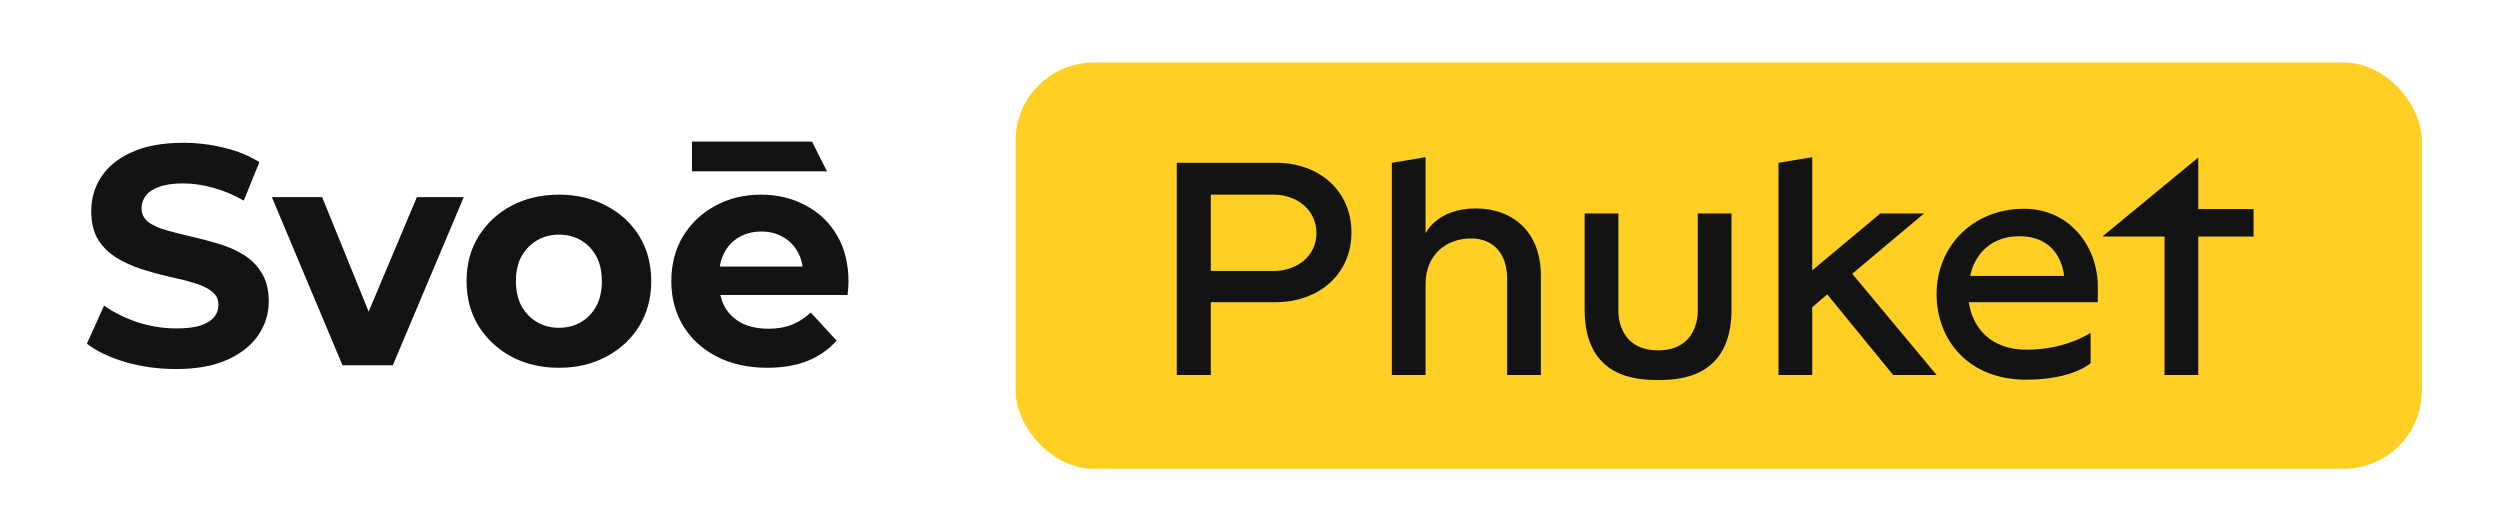
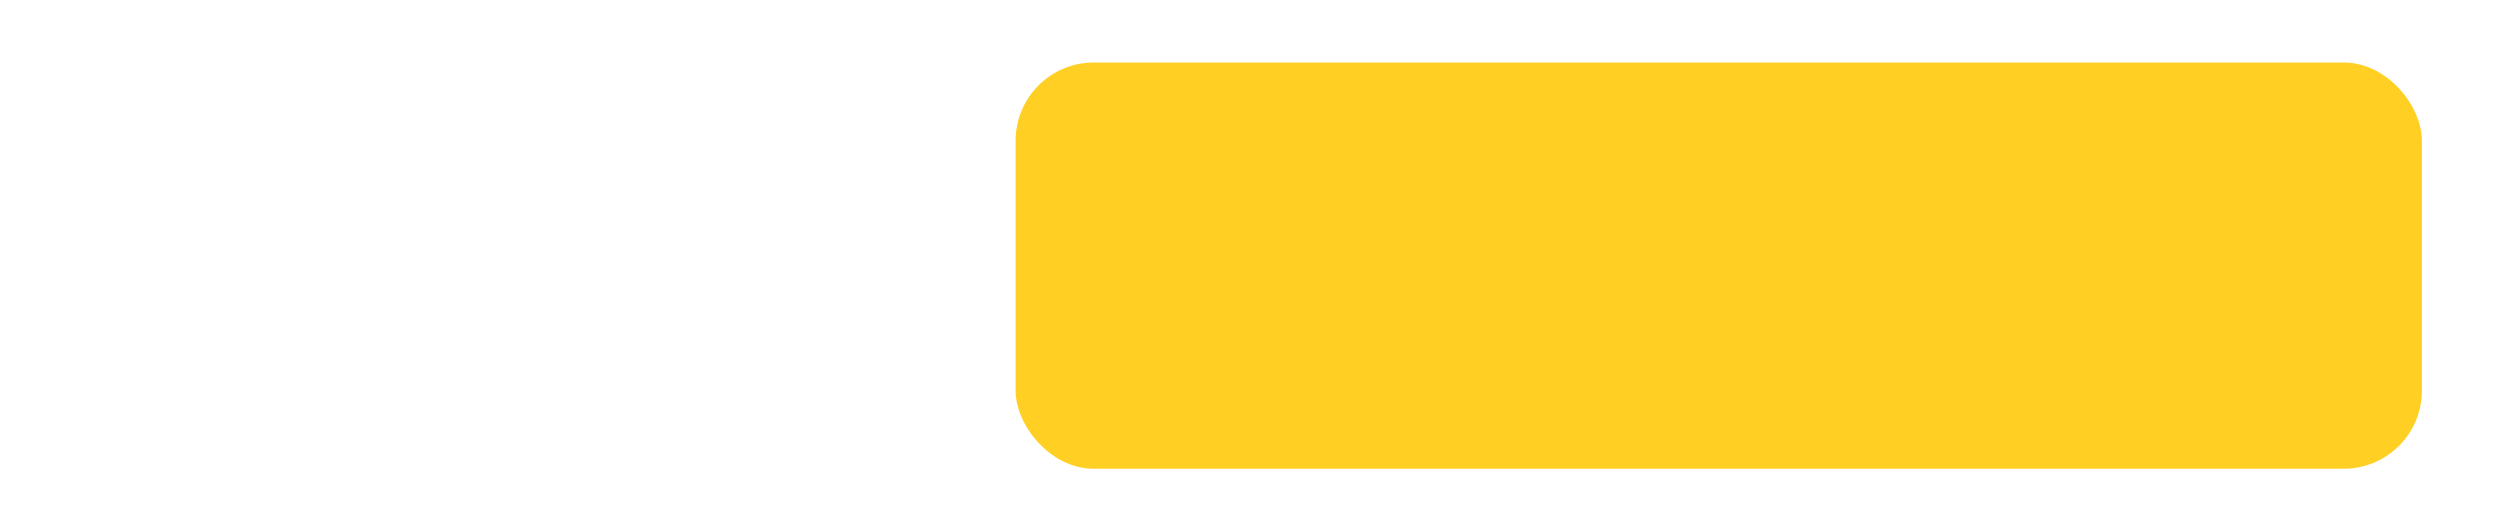
<svg xmlns="http://www.w3.org/2000/svg" width="160" height="34" viewBox="0 0 160 34" fill="none">
-   <path d="M11.26 23.618C10.14 23.618 9.067 23.471 8.04 23.178C7.013 22.871 6.187 22.478 5.56 21.998L6.66 19.558C7.26 19.985 7.967 20.338 8.78 20.618C9.607 20.885 10.44 21.018 11.28 21.018C11.92 21.018 12.433 20.958 12.82 20.838C13.22 20.705 13.513 20.525 13.7 20.298C13.887 20.071 13.98 19.811 13.98 19.518C13.98 19.145 13.833 18.851 13.54 18.638C13.247 18.411 12.86 18.231 12.38 18.098C11.9 17.951 11.367 17.818 10.78 17.698C10.207 17.565 9.627 17.405 9.04 17.218C8.467 17.031 7.94 16.791 7.46 16.498C6.98 16.205 6.587 15.818 6.28 15.338C5.987 14.858 5.84 14.245 5.84 13.498C5.84 12.698 6.053 11.971 6.48 11.318C6.92 10.651 7.573 10.125 8.44 9.738C9.32 9.338 10.42 9.138 11.74 9.138C12.62 9.138 13.487 9.245 14.34 9.458C15.193 9.658 15.947 9.965 16.6 10.378L15.6 12.838C14.947 12.465 14.293 12.191 13.64 12.018C12.987 11.831 12.347 11.738 11.72 11.738C11.093 11.738 10.58 11.811 10.18 11.958C9.78 12.105 9.493 12.298 9.32 12.538C9.147 12.765 9.06 13.031 9.06 13.338C9.06 13.698 9.207 13.991 9.5 14.218C9.793 14.431 10.18 14.605 10.66 14.738C11.14 14.871 11.667 15.005 12.24 15.138C12.827 15.271 13.407 15.425 13.98 15.598C14.567 15.771 15.1 16.005 15.58 16.298C16.06 16.591 16.447 16.978 16.74 17.458C17.047 17.938 17.2 18.545 17.2 19.278C17.2 20.065 16.98 20.785 16.54 21.438C16.1 22.091 15.44 22.618 14.56 23.018C13.693 23.418 12.593 23.618 11.26 23.618ZM21.919 23.378L17.399 12.618H20.619L24.379 21.878H22.779L26.679 12.618H29.679L25.139 23.378H21.919ZM35.779 23.538C34.632 23.538 33.612 23.298 32.719 22.818C31.839 22.338 31.139 21.685 30.619 20.858C30.112 20.018 29.859 19.065 29.859 17.998C29.859 16.918 30.112 15.965 30.619 15.138C31.139 14.298 31.839 13.645 32.719 13.178C33.612 12.698 34.632 12.458 35.779 12.458C36.912 12.458 37.925 12.698 38.819 13.178C39.712 13.645 40.412 14.291 40.919 15.118C41.425 15.945 41.679 16.905 41.679 17.998C41.679 19.065 41.425 20.018 40.919 20.858C40.412 21.685 39.712 22.338 38.819 22.818C37.925 23.298 36.912 23.538 35.779 23.538ZM35.779 20.978C36.299 20.978 36.765 20.858 37.179 20.618C37.592 20.378 37.919 20.038 38.159 19.598C38.399 19.145 38.519 18.611 38.519 17.998C38.519 17.371 38.399 16.838 38.159 16.398C37.919 15.958 37.592 15.618 37.179 15.378C36.765 15.138 36.299 15.018 35.779 15.018C35.259 15.018 34.792 15.138 34.379 15.378C33.965 15.618 33.632 15.958 33.379 16.398C33.139 16.838 33.019 17.371 33.019 17.998C33.019 18.611 33.139 19.145 33.379 19.598C33.632 20.038 33.965 20.378 34.379 20.618C34.792 20.858 35.259 20.978 35.779 20.978ZM49.104 23.538C47.878 23.538 46.798 23.298 45.864 22.818C44.944 22.338 44.231 21.685 43.724 20.858C43.218 20.018 42.964 19.065 42.964 17.998C42.964 16.918 43.211 15.965 43.704 15.138C44.211 14.298 44.898 13.645 45.764 13.178C46.631 12.698 47.611 12.458 48.704 12.458C49.758 12.458 50.704 12.685 51.544 13.138C52.398 13.578 53.071 14.218 53.564 15.058C54.058 15.885 54.304 16.878 54.304 18.038C54.304 18.158 54.298 18.298 54.284 18.458C54.271 18.605 54.258 18.745 54.244 18.878H45.504V17.058H52.604L51.404 17.598C51.404 17.038 51.291 16.551 51.064 16.138C50.838 15.725 50.524 15.405 50.124 15.178C49.724 14.938 49.258 14.818 48.724 14.818C48.191 14.818 47.718 14.938 47.304 15.178C46.904 15.405 46.591 15.731 46.364 16.158C46.138 16.571 46.024 17.065 46.024 17.638V18.118C46.024 18.705 46.151 19.225 46.404 19.678C46.671 20.118 47.038 20.458 47.504 20.698C47.984 20.925 48.544 21.038 49.184 21.038C49.758 21.038 50.258 20.951 50.684 20.778C51.124 20.605 51.524 20.345 51.884 19.998L53.544 21.798C53.051 22.358 52.431 22.791 51.684 23.098C50.938 23.391 50.078 23.538 49.104 23.538Z" fill="#131313" />
-   <path d="M44.288 9.061L51.967 9.061L52.927 10.965H44.288V9.061Z" fill="#131313" />
  <rect x="65" y="4" width="90" height="26" rx="5" fill="#FFCF24" />
-   <path d="M81.692 10.42C84.412 10.42 86.492 12.2 86.492 14.88C86.492 17.56 84.392 19.34 81.632 19.34H77.492V24H75.312V10.42H81.692ZM81.532 17.34C83.012 17.34 84.252 16.38 84.252 14.92C84.252 13.44 83.012 12.46 81.532 12.46H77.492V17.34H81.532ZM94.457 13.34C96.777 13.34 98.617 14.8 98.617 17.64V24H96.457V17.86C96.457 16.2 95.557 15.26 94.137 15.26C92.637 15.26 91.237 16.24 91.237 18.18V24H89.077V10.42L91.237 10.06V14.94C91.237 14.94 91.937 13.34 94.457 13.34ZM106.116 24.32C104.816 24.32 101.416 24.22 101.416 19.82V13.66H103.576V19.88C103.576 19.88 103.456 22.42 106.116 22.42C108.776 22.42 108.656 19.88 108.656 19.88V13.66H110.816V19.82C110.816 24.22 107.416 24.32 106.116 24.32ZM121.163 24L116.943 18.84L115.983 19.66V24H113.823V10.42L115.983 10.06V17.3L120.343 13.66H123.143L118.543 17.52L123.943 24H121.163ZM129.661 24.3C126.021 24.3 123.941 21.8 123.941 18.82C123.941 15.72 126.321 13.36 129.521 13.36C132.521 13.36 134.261 15.84 134.261 18.34V19.34H126.001C126.241 20.94 127.361 22.38 129.701 22.38C132.241 22.38 133.781 21.3 133.801 21.3V23.24C133.801 23.24 132.681 24.3 129.661 24.3ZM126.101 17.66H132.101C132.021 16.86 131.501 15.12 129.241 15.12C126.981 15.12 126.221 16.86 126.101 17.66ZM138.529 24V15.14H134.549L140.689 10.08V13.38H144.229V15.14H140.689V24H138.529Z" fill="#131313" />
</svg>